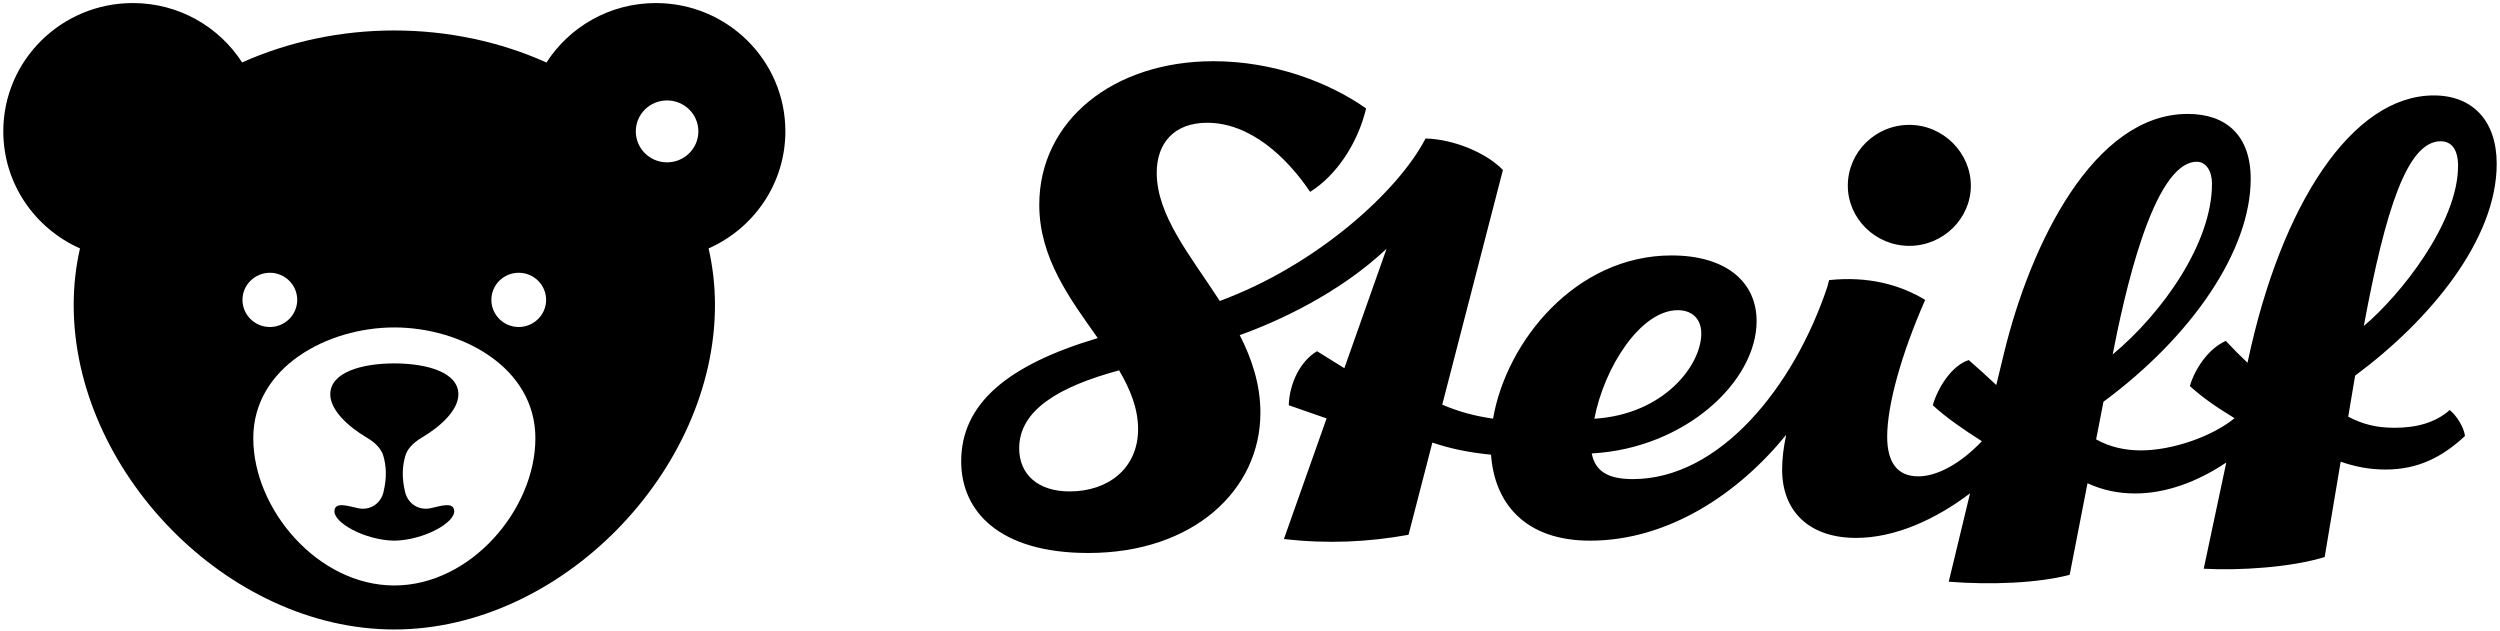
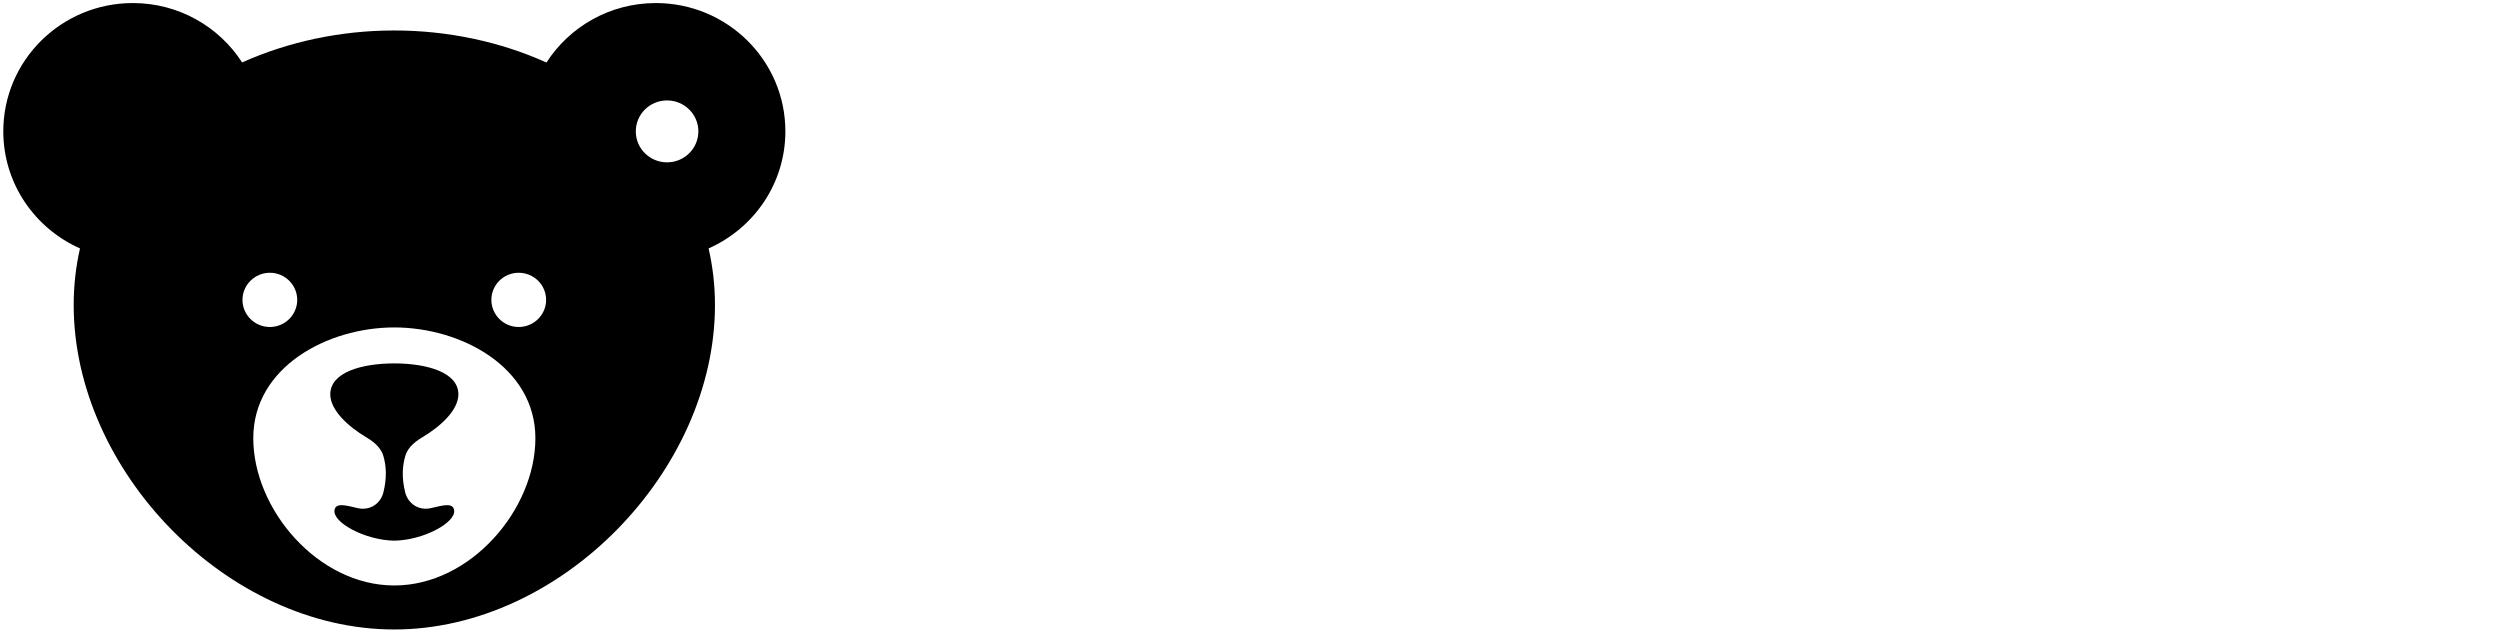
<svg xmlns="http://www.w3.org/2000/svg" width="487" height="123" viewBox="0 0 487 123" fill="none">
-   <path d="M460.47 63.502C464.721 40.58 468.986 27.516 475.455 27.516C477.347 27.516 478.83 28.843 478.83 32.318C478.83 43.433 467.532 57.57 460.47 63.502ZM411.546 69.052C413.665 58.206 419.328 31.512 427.944 31.512C429.695 31.512 430.895 33.25 430.895 35.778C430.895 47.302 421.362 60.847 411.546 69.052ZM359.954 36.173C359.954 42.571 365.335 47.895 371.93 47.895C378.526 47.895 383.921 42.571 383.921 36.173C383.921 29.775 378.54 24.324 371.93 24.324C365.321 24.324 359.954 29.648 359.954 36.173ZM310.579 81.566C312.513 71.482 319.618 60.423 326.835 60.423C329.659 60.423 331.411 62.16 331.411 64.957C331.411 71.199 324.066 80.746 310.579 81.566ZM198.538 87.328C198.538 79.899 206.249 75.323 218 72.145C220.189 75.86 221.7 79.602 221.7 83.599C221.7 91.198 215.91 95.731 208.368 95.731C202.182 95.731 198.538 92.398 198.538 87.328ZM187.239 89.87C187.239 99.587 194.64 107.722 211.998 107.722C232.462 107.722 245.526 95.463 245.526 80.407C245.526 74.913 243.874 69.928 241.501 65.281C248.803 62.683 260.808 57.217 270.101 48.46L261.881 71.722L256.557 68.417C253.195 70.408 251.176 74.815 251.049 78.939L258.421 81.509L250.102 105.01C258.619 105.971 266.5 105.604 274.381 104.177L279.027 86.212C282.529 87.413 286.315 88.175 290.453 88.571C291.117 97.949 296.992 105.321 309.745 105.321C324.928 105.321 338.627 96.197 347.949 84.701C347.44 87.144 347.158 89.305 347.158 91.466C347.158 99.728 352.553 104.784 361.564 104.784C369.12 104.784 376.987 101.239 383.766 96.099L379.614 113.315C387.819 113.979 397.112 113.583 403.171 111.973L406.646 94.135C409.527 95.463 412.549 96.127 415.953 96.127C421.8 96.127 427.958 93.938 433.678 90.096L429.285 110.787C436.276 111.182 446.375 110.518 452.843 108.513L455.964 89.941C458.93 90.958 461.684 91.466 464.693 91.466C471.02 91.466 475.723 89.065 480.172 84.941C480.031 83.331 478.548 80.944 477.206 79.871C474.508 82.272 470.879 83.331 466.444 83.331C462.885 83.331 460.159 82.611 457.433 81.17L458.775 73.176C473.477 62.273 486.358 46.61 486.358 31.908C486.358 23.519 481.655 18.59 474.113 18.59C458.224 18.59 444.397 39.746 437.9 70.281L437.816 70.662C436.404 69.335 434.991 67.922 433.593 66.411C430.218 67.88 427.534 71.877 426.588 75.21C429.102 77.47 431.503 79.15 435.288 81.467C431.037 84.955 423.311 87.737 417.026 87.737C413.99 87.737 410.967 87.088 408.326 85.591L409.753 78.261C427.124 65.422 438.437 48.715 438.437 34.846C438.437 26.315 433.593 22.191 426.178 22.191C407.874 22.191 395.531 47.514 390.375 68.812L388.878 74.998C387 73.247 385.206 71.594 383.511 70.14C380.15 71.213 377.453 75.606 376.506 78.939C378.978 81.255 382.664 83.797 386.068 85.944C381.873 90.365 377.325 92.794 373.682 92.794C369.642 92.794 367.623 90.124 367.623 85.068C367.623 78.812 370.448 68.812 375.024 58.417C370.179 55.494 363.993 53.757 356.31 54.562C356.197 55.014 356.084 55.466 355.957 55.904C349.46 75.351 334.998 93.33 318.078 93.33C313.078 93.33 310.734 91.692 310.07 88.331C328.247 87.342 342.187 74.334 342.187 62.556C342.187 54.83 336.128 49.76 325.62 49.76C306.949 49.76 293.447 66.468 290.848 81.552C287.36 81.057 284.168 80.21 280.948 78.826L292.769 33.108C289.549 29.775 283.222 27.12 277.699 26.979C272.375 37.261 256.515 51.652 237.617 58.629C231.954 49.873 225.33 42.034 225.33 33.645C225.33 27.911 228.692 23.914 235.16 23.914C243.507 23.914 250.639 30.58 255.215 37.374C260.328 34.182 264.508 27.911 266.118 21.118C258.718 15.92 247.941 11.923 236.374 11.923C216.856 11.923 202.45 23.519 202.45 39.902C202.45 50.311 208.523 58.319 213.848 65.861C196.363 71.058 187.239 78.586 187.239 89.87Z" fill="black" />
  <path d="M78.956 88.811C78.405 90.689 78.207 92.963 78.927 95.901C79.492 98.146 81.597 99.502 83.885 98.994C86.088 98.499 88.263 97.793 88.475 99.417C88.785 101.818 82.486 105.236 76.809 105.321C71.145 105.236 64.832 101.818 65.157 99.417C65.369 97.793 67.53 98.499 69.733 98.994C72.035 99.502 74.139 98.146 74.69 95.901C75.41 92.963 75.227 90.689 74.676 88.811C74.337 87.638 73.377 86.367 71.413 85.223C67.798 83.091 64.338 79.885 64.338 76.82C64.338 72.555 70.354 70.803 76.809 70.789C83.263 70.803 89.294 72.555 89.294 76.82C89.294 79.885 85.82 83.091 82.204 85.223C80.255 86.367 79.28 87.638 78.956 88.811ZM138.034 48.39C138.839 51.906 139.276 55.593 139.276 59.434C139.276 91.664 109.363 122.622 76.795 122.622C44.226 122.622 14.355 91.664 14.355 59.434C14.355 55.593 14.779 51.906 15.584 48.39C6.785 44.492 0.642 35.749 0.642 25.581C0.642 11.782 11.94 0.596 25.88 0.596C34.834 0.596 42.687 5.215 47.164 12.163C56.175 8.124 66.343 5.935 76.795 5.935C87.246 5.935 97.443 8.124 106.454 12.177C110.931 5.215 118.798 0.596 127.752 0.596C141.691 0.596 152.99 11.782 152.99 25.581C152.99 35.749 146.847 44.492 138.034 48.39ZM52.573 63.699C55.511 63.699 57.898 61.327 57.898 58.417C57.898 55.508 55.511 53.135 52.573 53.135C49.636 53.135 47.234 55.508 47.234 58.417C47.234 61.327 49.621 63.699 52.573 63.699ZM104.293 85.365C104.293 71.495 89.816 63.784 76.809 63.784C63.801 63.784 49.339 71.495 49.339 85.365C49.339 99.234 61.937 114.049 76.809 114.049C91.681 114.049 104.293 99.248 104.293 85.365ZM106.383 58.417C106.383 55.508 103.996 53.135 101.044 53.135C98.093 53.135 95.72 55.508 95.72 58.417C95.72 61.327 98.107 63.699 101.044 63.699C103.982 63.699 106.383 61.327 106.383 58.417ZM136.042 25.595C136.042 22.262 133.316 19.564 129.941 19.564C126.565 19.564 123.854 22.262 123.854 25.595C123.854 28.928 126.58 31.625 129.941 31.625C133.302 31.625 136.042 28.928 136.042 25.595Z" fill="black" />
</svg>